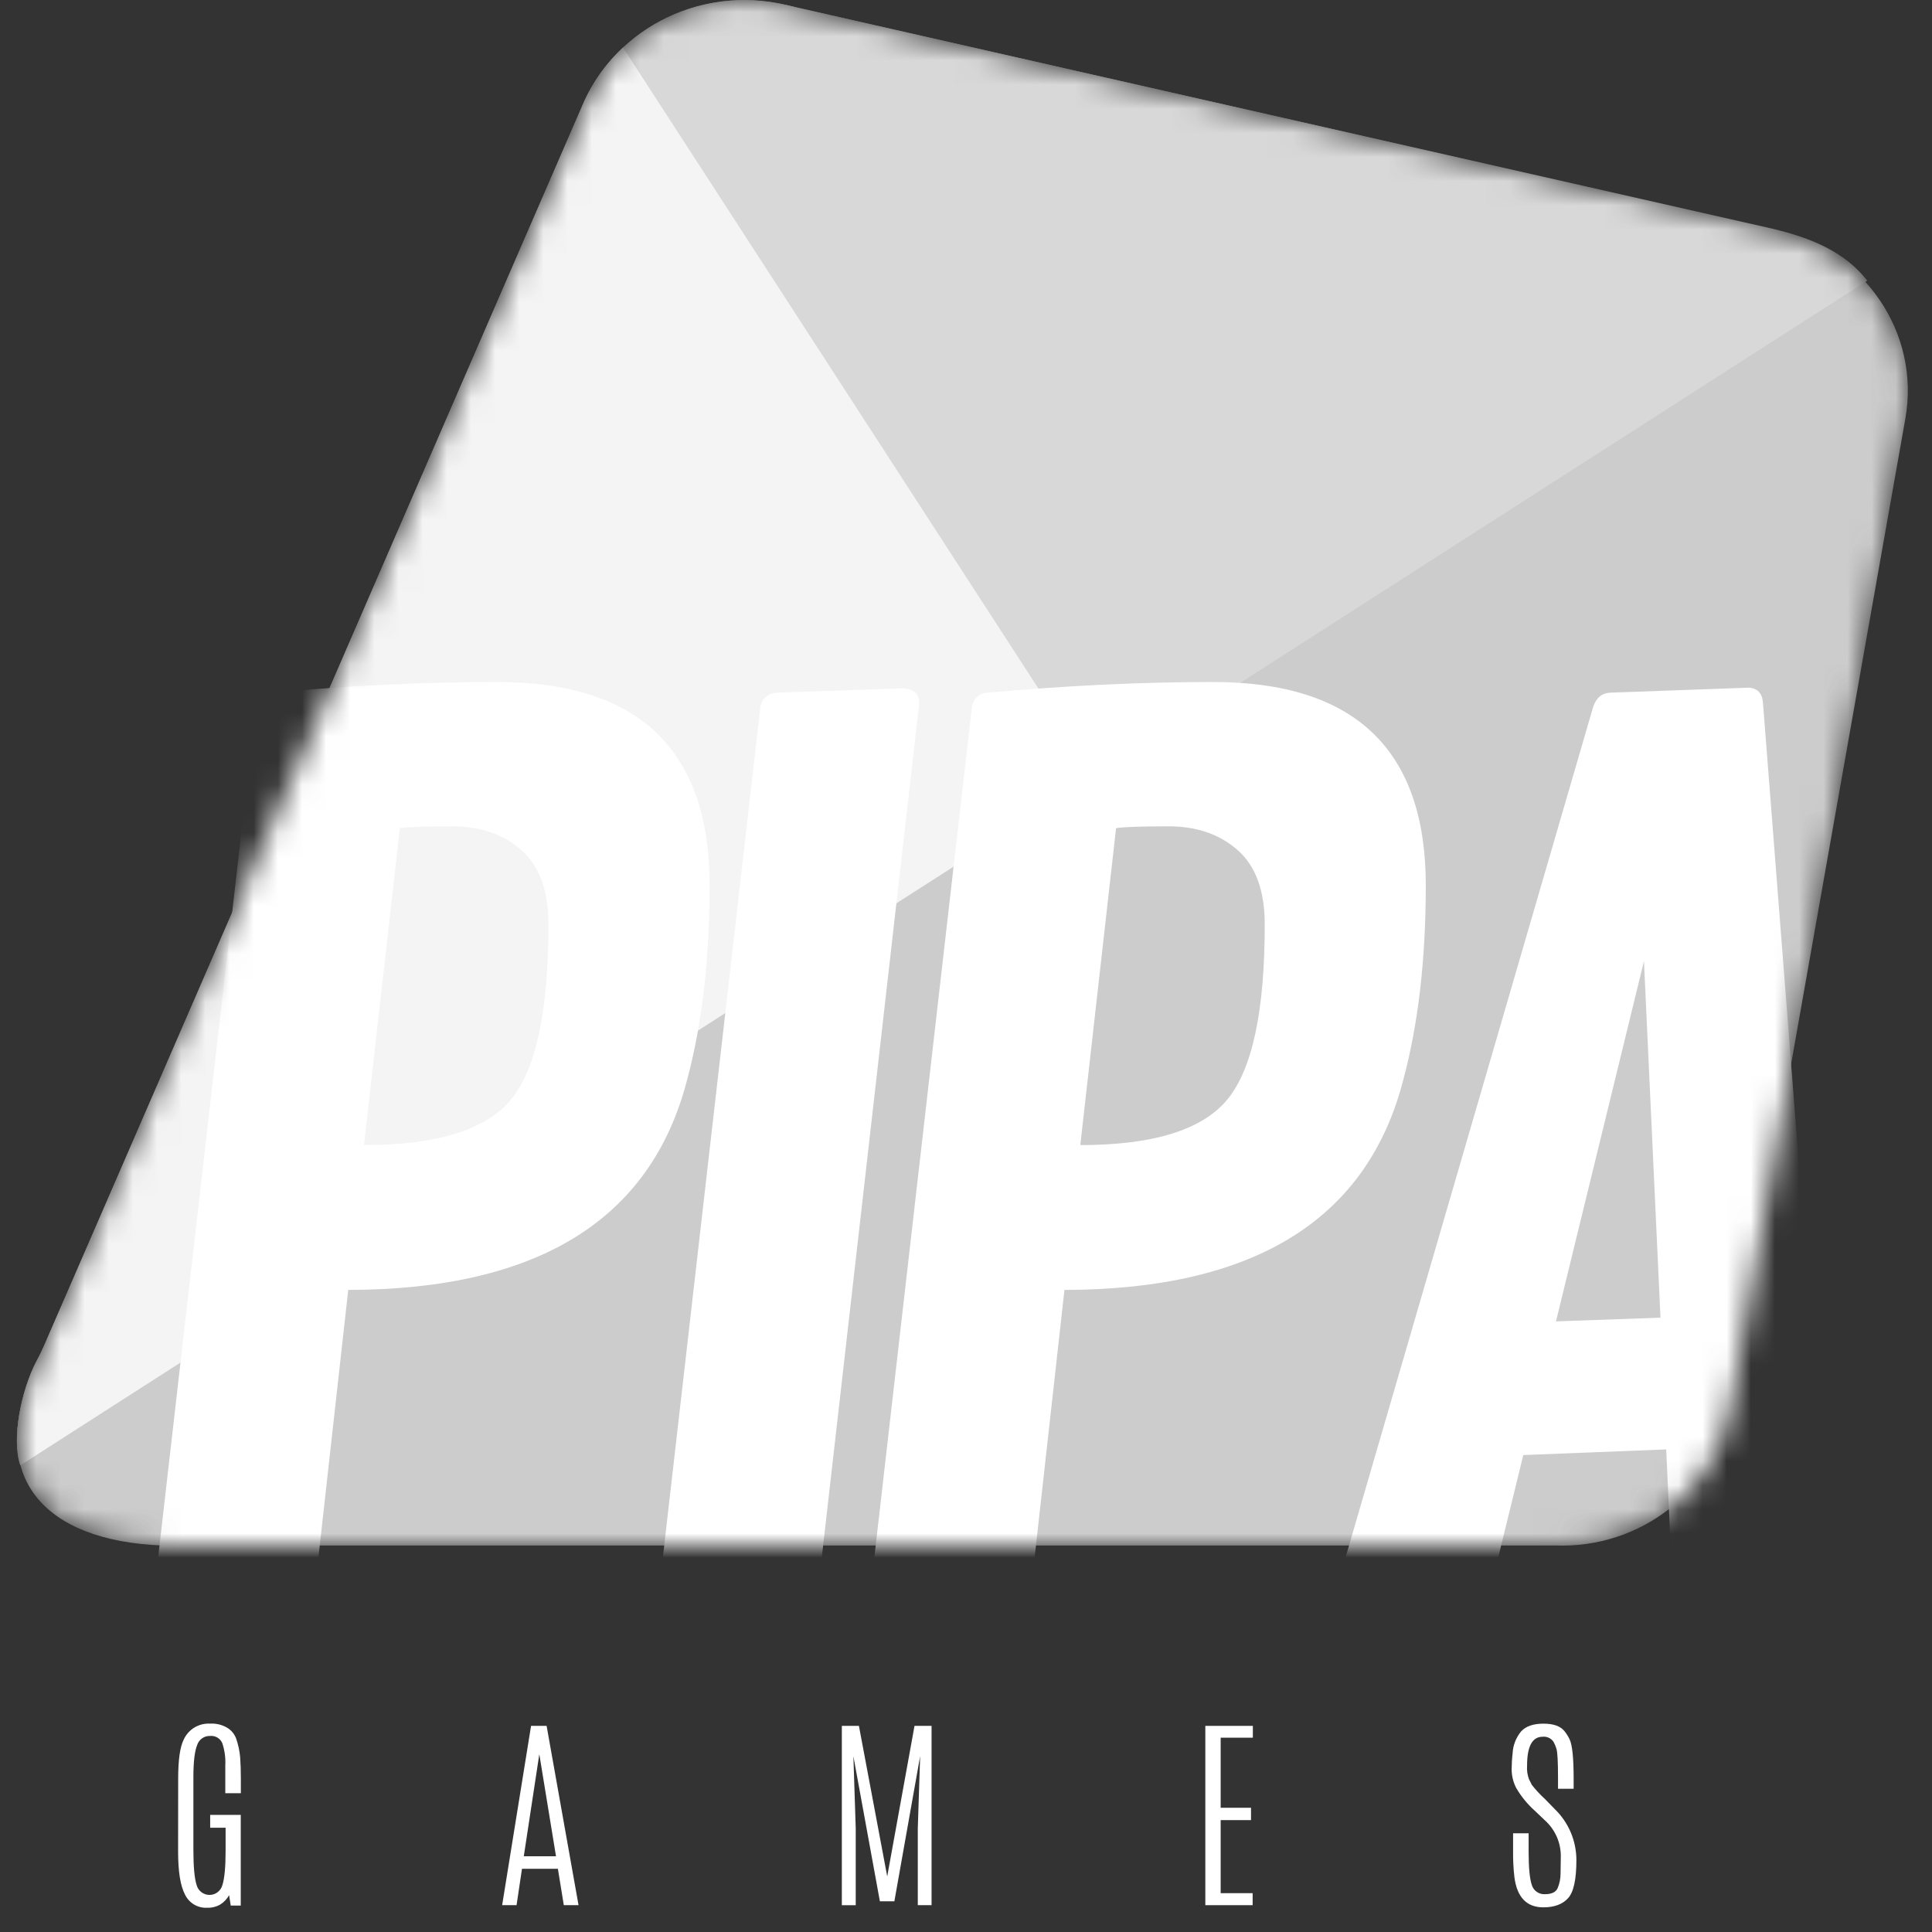
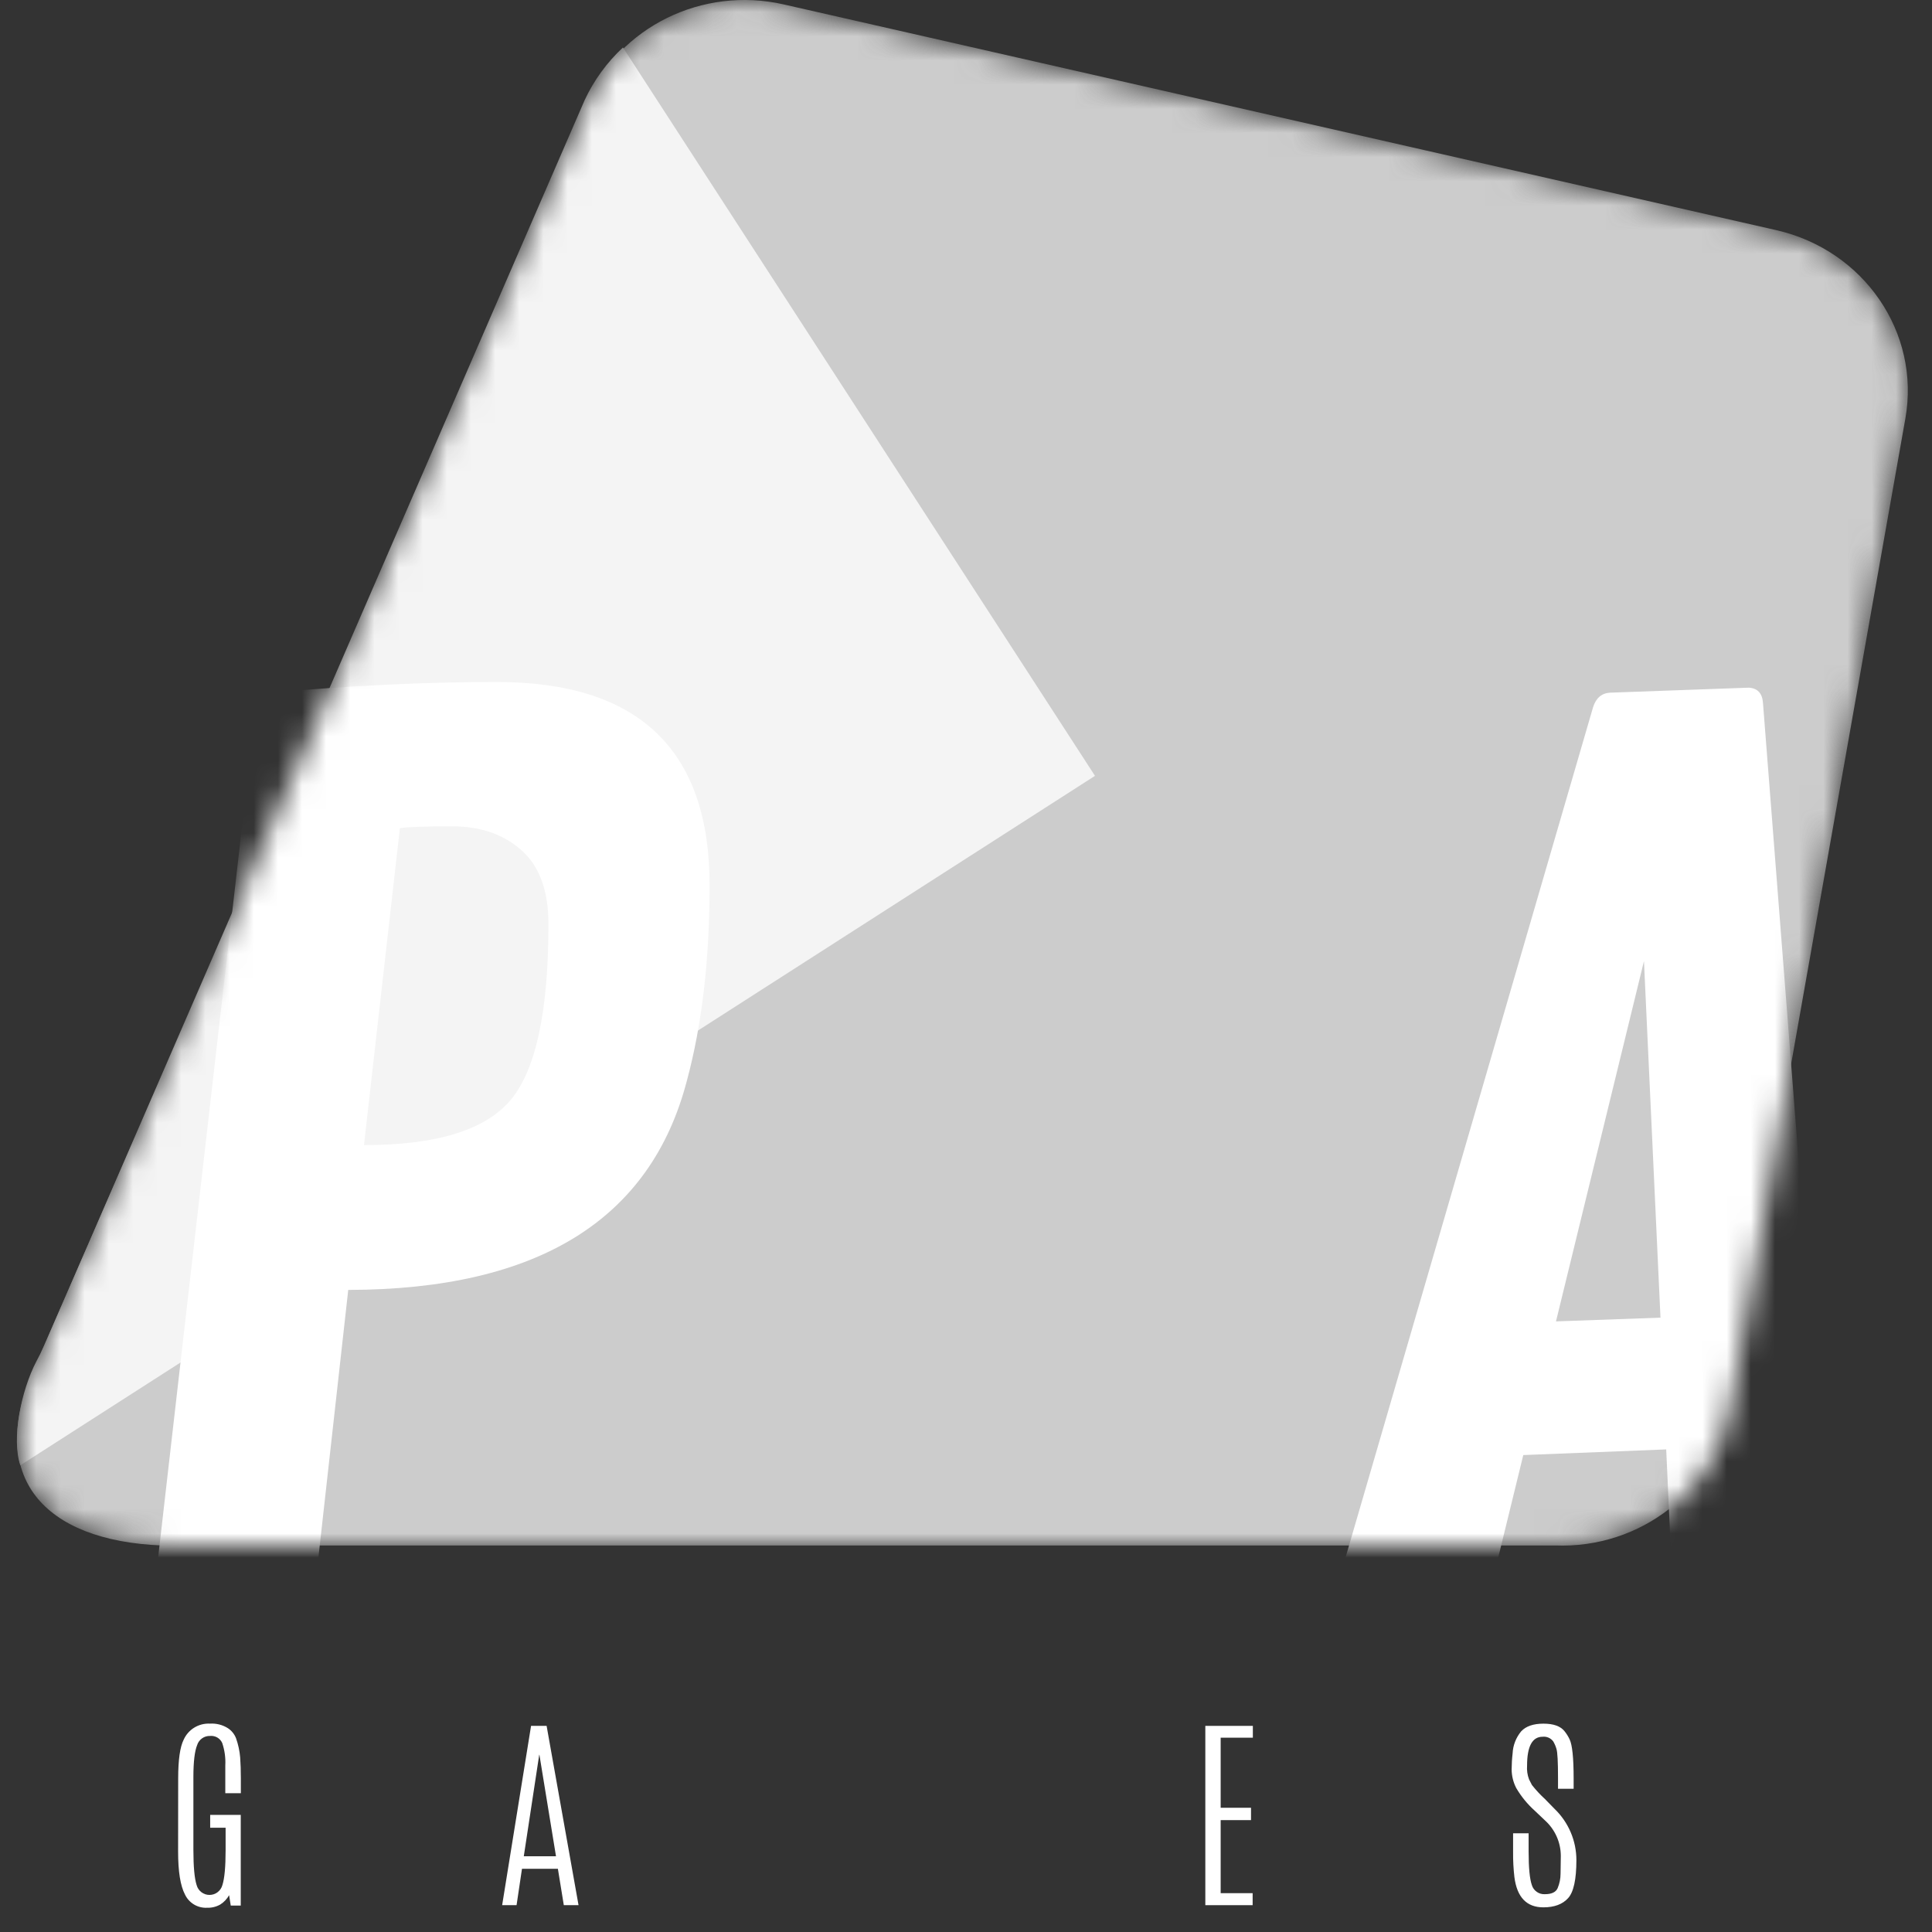
<svg xmlns="http://www.w3.org/2000/svg" width="80" height="80" viewBox="0 0 80 80" fill="none">
  <rect x="0" y="0" width="80" height="80" fill="#333333" stroke="none" />
  <g clip-path="url(#clip0_1534_40111)">
    <mask id="mask0_1534_40111" style="mask-type:alpha" maskUnits="userSpaceOnUse" x="0" y="0" width="79" height="64">
      <path d="M64.388 63.995H6.711C1.777 63.801 -0.538 61.14 1.377 56.745L24.312 4.179C25.653 1.107 29.089 -0.581 32.447 0.182L73.549 9.529C77.184 10.356 79.528 13.774 78.897 17.332L71.643 58.32C71.045 61.705 67.939 64.134 64.388 63.995Z" fill="#CCCCCC" />
    </mask>
    <g mask="url(#mask0_1534_40111)">
      <path d="M64.388 63.995H6.711C1.777 63.801 -0.538 61.14 1.377 56.745L24.312 4.179C25.653 1.107 29.089 -0.581 32.447 0.182L73.549 9.529C77.184 10.356 79.528 13.774 78.897 17.332L71.643 58.32C71.045 61.705 67.939 64.134 64.388 63.995Z" fill="#CCCCCC" />
-       <path d="M77.32 11.621C76.386 10.425 74.997 9.848 73.363 9.463L33.032 0.324C29.053 -0.8 25.576 1.21 24.215 4.145L1.837 55.701C1.737 55.93 1.625 56.152 1.509 56.366C0.86 57.606 0.474 59.613 0.842 60.675L77.32 11.621Z" fill="#D8D8D8" />
      <path d="M25.795 1.965C25.131 2.583 24.593 3.323 24.21 4.144L1.837 55.7C1.737 55.929 1.625 56.151 1.509 56.365C0.86 57.605 0.474 59.612 0.842 60.674L45.341 32.126L25.795 1.965Z" fill="#F4F4F4" />
      <path d="M28.445 44.739C26.947 50.507 22.271 53.398 14.42 53.413L12.777 68.148C12.726 68.565 12.509 68.781 12.127 68.798L6.652 69.084C6.269 69.048 6.078 68.885 6.078 68.59L10.588 29.279C10.609 29.115 10.689 28.964 10.814 28.854C10.938 28.744 11.099 28.682 11.265 28.681C14.515 28.387 17.618 28.24 20.573 28.24C26.446 28.24 29.383 31.046 29.383 36.658C29.383 39.725 29.07 42.418 28.445 44.739ZM16.558 34.294L15.072 47.416C18.078 47.416 20.102 46.792 21.146 45.544C22.19 44.297 22.711 41.872 22.71 38.269C22.71 36.884 22.337 35.862 21.589 35.203C20.841 34.544 19.886 34.215 18.722 34.217C17.556 34.217 16.835 34.242 16.558 34.294Z" fill="white" />
-       <path d="M38.062 29.125L33.599 68.253C33.545 68.669 33.32 68.886 32.92 68.903L27.55 69.085C27.167 69.085 26.976 68.921 26.977 68.591L31.486 29.281C31.507 29.116 31.588 28.965 31.712 28.855C31.837 28.745 31.997 28.684 32.164 28.683L37.377 28.502C37.834 28.52 38.062 28.727 38.062 29.125Z" fill="white" />
-       <path d="M58.1 44.739C56.605 50.507 51.931 53.398 44.077 53.413L42.434 68.148C42.381 68.565 42.164 68.781 41.783 68.798L36.308 69.084C35.925 69.048 35.734 68.885 35.734 68.59L40.244 29.279C40.265 29.115 40.345 28.963 40.47 28.853C40.594 28.743 40.755 28.682 40.922 28.681C44.171 28.387 47.273 28.24 50.228 28.24C56.101 28.24 59.038 31.046 59.039 36.658C59.039 39.725 58.726 42.418 58.1 44.739ZM46.214 34.294L44.733 47.416C47.739 47.416 49.764 46.792 50.808 45.544C51.851 44.297 52.372 41.872 52.37 38.269C52.37 36.884 51.997 35.862 51.25 35.203C50.504 34.544 49.548 34.215 48.382 34.217C47.215 34.217 46.492 34.242 46.214 34.294Z" fill="white" />
      <path d="M73 29.093L76.051 68.222C76.051 68.62 75.825 68.836 75.372 68.871L69.933 69.085C69.567 69.085 69.385 68.92 69.385 68.59L68.994 60.017L63.076 60.251L61.119 68.253C61.095 68.433 61.023 68.603 60.911 68.746C60.777 68.85 60.611 68.905 60.441 68.903L55.045 69.085C54.696 69.085 54.523 68.92 54.523 68.59L65.967 29.28C66.089 28.9 66.324 28.701 66.671 28.682L72.405 28.475C72.77 28.492 72.97 28.701 73 29.093ZM68.073 39.798L64.43 54.716L68.757 54.561L68.073 39.798Z" fill="white" />
    </g>
    <path d="M7.378 73.639C7.378 72.871 7.454 72.337 7.606 72.036C7.699 71.829 7.852 71.654 8.046 71.536C8.241 71.417 8.466 71.36 8.694 71.372C8.956 71.355 9.217 71.421 9.439 71.562C9.59 71.662 9.707 71.806 9.773 71.975C9.864 72.232 9.922 72.5 9.945 72.772C9.963 73.025 9.973 73.311 9.973 73.631V74.252H9.329V73.105C9.346 72.79 9.303 72.474 9.202 72.174C9.159 72.079 9.088 71.999 8.997 71.946C8.906 71.894 8.801 71.871 8.696 71.882C8.578 71.878 8.462 71.913 8.366 71.982C8.269 72.05 8.198 72.148 8.163 72.261C8.061 72.512 8.009 72.947 8.008 73.566V76.595C8.008 77.296 8.053 77.783 8.142 78.057C8.173 78.174 8.242 78.277 8.339 78.351C8.435 78.425 8.553 78.465 8.675 78.465C8.797 78.465 8.915 78.425 9.011 78.351C9.108 78.277 9.177 78.174 9.209 78.057C9.297 77.783 9.342 77.302 9.342 76.613V75.683H8.703V75.151H9.969V78.906H9.555L9.487 78.475C9.399 78.633 9.272 78.767 9.119 78.863C8.953 78.957 8.763 79.003 8.572 78.996C8.383 79.005 8.195 78.958 8.033 78.861C7.871 78.763 7.741 78.62 7.66 78.449C7.469 78.086 7.374 77.493 7.375 76.668L7.378 73.639Z" fill="white" />
    <path d="M21.99 71.465H22.634L23.956 78.889H23.346L23.101 77.383H21.614L21.39 78.889H20.793L21.99 71.465ZM23.023 76.865L22.336 72.662H22.328L21.689 76.865H23.023Z" fill="white" />
-     <path d="M37.868 71.465H38.574V78.889H38.004V75.708L38.101 72.718L37.034 78.728H36.434L35.337 72.721L35.434 75.711V78.891H34.859V71.465H35.566L36.738 77.699L37.868 71.465Z" fill="white" />
    <path d="M49.91 71.465H51.878V71.954H50.545V74.856H51.802V75.367H50.545V78.392H51.869V78.889H49.91V71.465Z" fill="white" />
    <path d="M62.634 72.605C62.649 72.269 62.775 71.947 62.991 71.688C63.188 71.478 63.494 71.373 63.911 71.373C64.329 71.373 64.619 71.478 64.783 71.685C64.867 71.789 64.938 71.902 64.994 72.023C65.105 72.251 65.161 72.794 65.161 73.652V74.07H64.514V73.606C64.514 72.954 64.493 72.558 64.45 72.42C64.419 72.311 64.374 72.207 64.317 72.109C64.267 72.041 64.2 71.987 64.123 71.953C64.046 71.919 63.961 71.906 63.877 71.915C63.447 71.915 63.233 72.314 63.233 73.111C63.218 73.304 63.246 73.498 63.314 73.679C63.367 73.779 63.407 73.857 63.434 73.913C63.598 74.121 63.778 74.316 63.974 74.495L64.374 74.904C64.659 75.179 64.885 75.508 65.04 75.872C65.195 76.236 65.275 76.627 65.275 77.023C65.275 77.82 65.161 78.346 64.931 78.599C64.701 78.852 64.361 78.979 63.908 78.979C63.215 78.979 62.815 78.561 62.708 77.726C62.668 77.381 62.65 77.035 62.654 76.688V75.912H63.297V76.672C63.297 77.34 63.341 77.801 63.43 78.055C63.464 78.171 63.537 78.271 63.636 78.339C63.734 78.408 63.854 78.442 63.974 78.434C64.247 78.434 64.422 78.352 64.497 78.188C64.577 77.999 64.618 77.797 64.619 77.592C64.619 77.358 64.63 77.108 64.63 76.841C64.628 76.565 64.569 76.293 64.456 76.041C64.343 75.79 64.179 75.564 63.974 75.379L63.542 74.969C63.243 74.7 62.987 74.386 62.784 74.039C62.661 73.802 62.596 73.538 62.594 73.271C62.595 73.048 62.608 72.826 62.634 72.605Z" fill="white" />
  </g>
  <defs>
    <clipPath id="clip0_1534_40111">
      <rect width="80" height="80" fill="white" />
    </clipPath>
  </defs>
</svg>